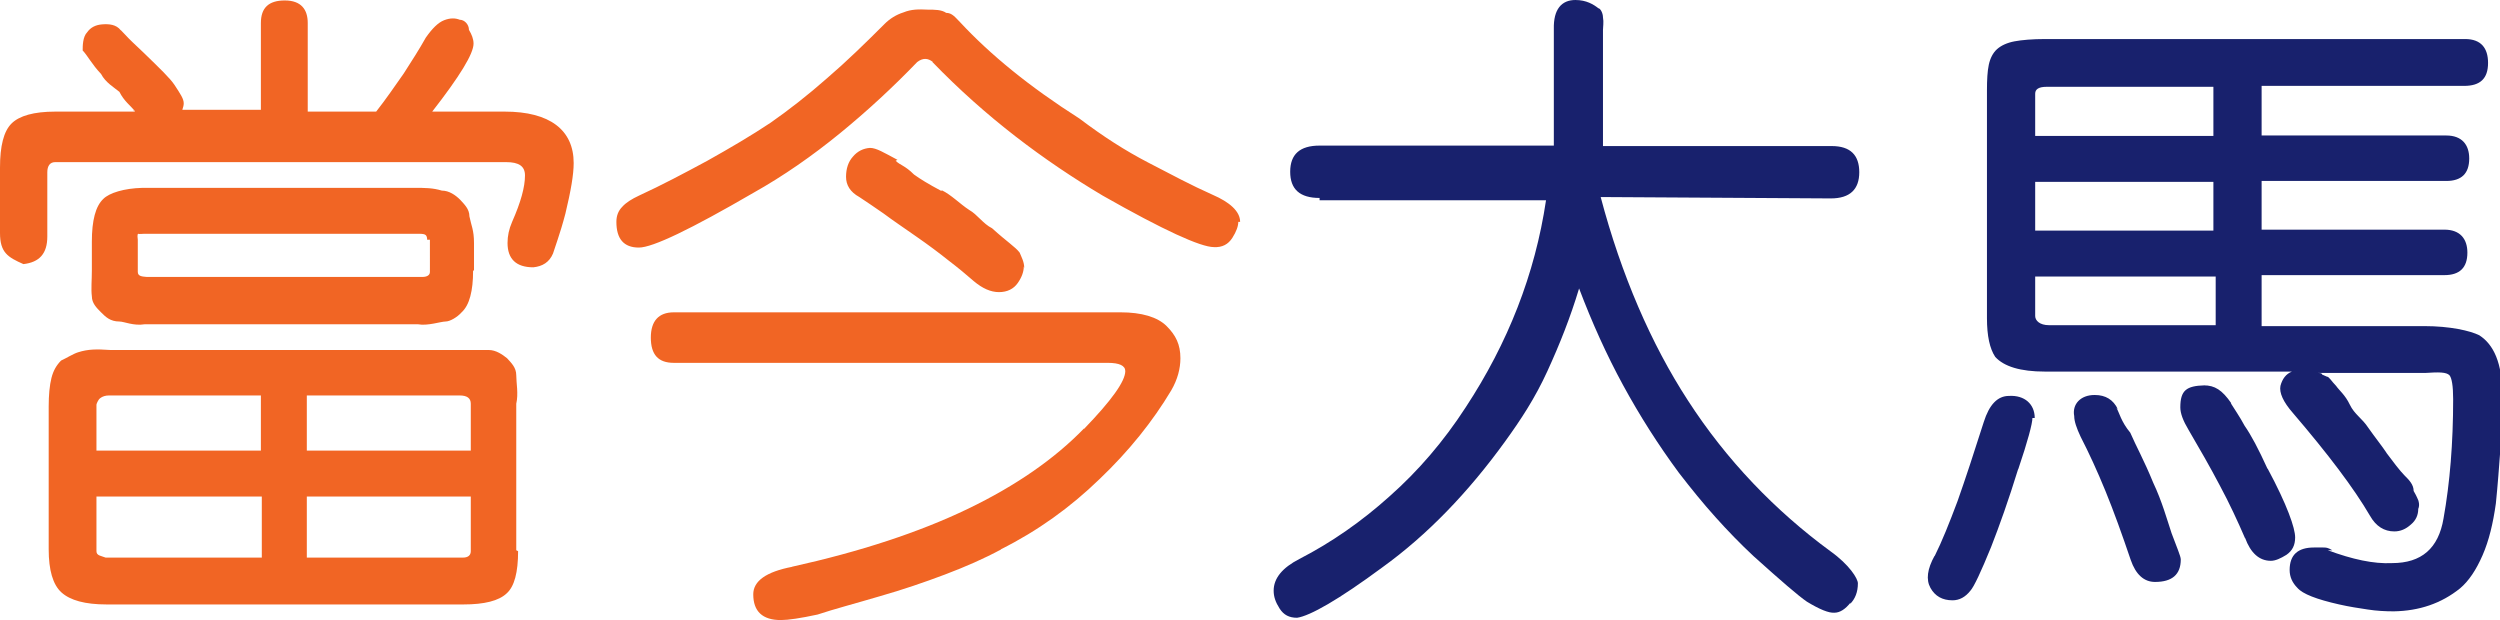
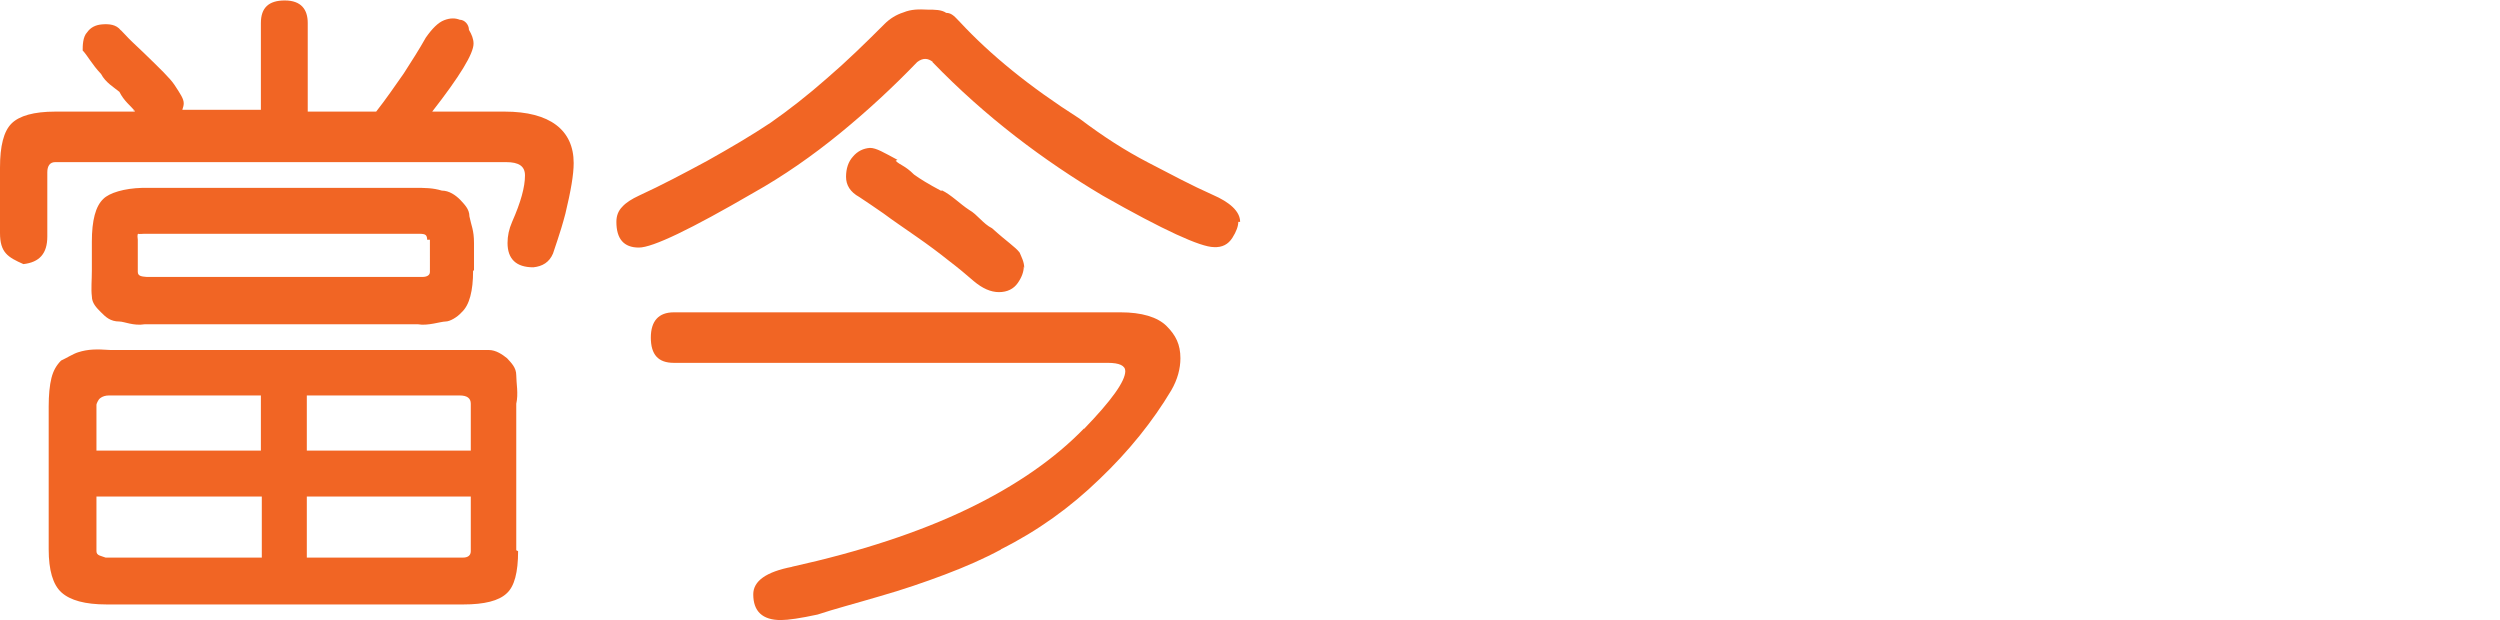
<svg xmlns="http://www.w3.org/2000/svg" version="1.1" x="0" y="0" width="54.43" height="13.5" viewBox="0 0 54.43 13.5" enable-background="new 0 0 54.432 13.496" xml:space="preserve">
  <style>.style0{fill:	#F16524;}.style1{fill:	#18216D;}</style>
  <path d="M2.94 2.44C2.93 2.4 2.9 2.4 2.9 2.41L2.94 2.42C2.84 2.3 2.7 2.2 2.6 2 2.48 1.9 2.3 1.8 2.2 1.61 2 1.4 1.9 1.2 1.8 1.1 1.8 1 1.8 0.8 1.9 0.7c0.07-0.1 0.18-0.16 0.33-0.17 0.14-0.01 0.3 0 0.4 0.13 0-0.01 0 0 0.1 0.1 0.09 0.1 0.2 0.2 0.4 0.39C3.49 1.5 3.7 1.7 3.8 1.85c0.13 0.2 0.2 0.3 0.2 0.4 0 0.04-0.01 0.08-0.03 0.14h1.71V0.5c0-0.33 0.17-0.49 0.52-0.49 0.36 0 0.5 0.2 0.5 0.49v1.93H8.19c0.22-0.28 0.41-0.56 0.6-0.83 0.18-0.28 0.34-0.53 0.48-0.78 0.14-0.2 0.27-0.33 0.4-0.38s0.24-0.05 0.34-0.01c0.1 0 0.2 0.1 0.2 0.22 0.06 0.1 0.1 0.2 0.1 0.3 0 0.22-0.3 0.71-0.9 1.48h1.58c0.98 0 1.5 0.4 1.5 1.12 0 0.25-0.06 0.6-0.18 1.1 -0.06 0.23-0.12 0.42-0.17 0.57 -0.05 0.14-0.08 0.25-0.1 0.3 -0.08 0.19-0.23 0.28-0.43 0.3 -0.37 0-0.56-0.18-0.56-0.53 0-0.15 0.03-0.3 0.1-0.46 0.19-0.43 0.28-0.76 0.28-1.01 0-0.2-0.13-0.29-0.41-0.29H1.2c-0.11 0-0.17 0.08-0.17 0.22v1.4c0 0.37-0.17 0.56-0.52 0.6C0.17 5.6 0 5.5 0 5.07V3.65c0-0.47 0.08-0.79 0.25-0.96s0.49-0.26 0.95-0.26H2.94zM11.28 12c0 0.46-0.08 0.77-0.25 0.92 -0.17 0.16-0.48 0.24-0.94 0.24h-7.77c-0.47 0-0.79-0.09-0.98-0.26 -0.19-0.17-0.28-0.49-0.28-0.94V8.85c0-0.25 0.02-0.46 0.06-0.62s0.11-0.28 0.21-0.38C1.44 7.8 1.6 7.7 1.7 7.67 1.92 7.6 2.1 7.6 2.4 7.62h7.64c0.26 0 0.5 0 0.6 0 0.16 0 0.3 0.1 0.4 0.18 0.09 0.1 0.2 0.2 0.2 0.37s0.05 0.4 0 0.62V11.98zM10.3 5.9c0 0.22-0.02 0.4-0.06 0.55 -0.04 0.15-0.1 0.27-0.2 0.36C9.96 6.9 9.8 7 9.7 7S9.31 7.1 9.1 7.06H3.15C2.91 7.1 2.7 7 2.6 7 2.4 7 2.3 6.9 2.2 6.8 2.1 6.7 2 6.6 2 6.45 1.98 6.3 2 6.1 2 5.88V5.26c0-0.46 0.08-0.77 0.25-0.93C2.38 4.2 2.7 4.1 3.1 4.09h5.92c0.24 0 0.4 0 0.6 0.06 0.16 0 0.3 0.1 0.4 0.2 0.09 0.1 0.2 0.2 0.2 0.36 0.04 0.2 0.1 0.3 0.1 0.58V5.88zM2.1 9.81h3.58V8.61H2.37c-0.07 0-0.14 0.02-0.19 0.06S2.1 8.8 2.1 8.81V9.81zM5.68 10.81H2.1v1.19c0 0.1 0.1 0.1 0.2 0.14h3.4V10.81zM9.3 5.22c0-0.05-0.01-0.08-0.03-0.1 -0.02-0.02-0.06-0.03-0.14-0.03H3.14c-0.06 0-0.1 0.01-0.13 0C2.98 5.1 3 5.2 3 5.22v0.7c0 0.1 0.1 0.1 0.2 0.11h5.99c0.11 0 0.17-0.04 0.17-0.11V5.22zM6.68 9.81h3.57V8.79c0-0.12-0.08-0.18-0.24-0.18H6.68V9.81zM10.25 10.81h-3.57v1.33h3.4c0.11 0 0.17-0.05 0.17-0.14V10.81z" class="style0" />
  <path d="M26.96 4.83c0 0.09-0.04 0.21-0.13 0.35 -0.09 0.14-0.22 0.21-0.4 0.2 -0.29 0-1.1-0.37-2.42-1.12 -0.64-0.38-1.28-0.81-1.9-1.29 -0.62-0.48-1.23-1.02-1.81-1.62h0.01c-0.11-0.09-0.22-0.09-0.34 0 -0.52 0.54-1.08 1.06-1.68 1.55 -0.6 0.49-1.23 0.93-1.89 1.3 -1.36 0.79-2.19 1.19-2.49 1.19 -0.33 0-0.49-0.19-0.49-0.56 0-0.13 0.04-0.24 0.13-0.33 0.08-0.09 0.21-0.17 0.36-0.24 0.5-0.23 0.99-0.49 1.49-0.76 0.5-0.28 0.96-0.55 1.38-0.83 0.4-0.28 0.81-0.6 1.23-0.97 0.42-0.36 0.83-0.76 1.25-1.18 0.11-0.11 0.25-0.2 0.41-0.25C19.84 0.2 20 0.2 20.2 0.21c0.15 0 0.3 0 0.4 0.07 0.13 0 0.2 0.1 0.3 0.2 0.65 0.7 1.5 1.4 2.6 2.1 0.53 0.4 1 0.7 1.5 0.96s0.95 0.5 1.4 0.7C26.77 4.4 27 4.6 27 4.83zM24.4 6.8c0.45 0 0.8 0.1 1 0.3 0.2 0.2 0.3 0.4 0.3 0.7 0 0.22-0.06 0.46-0.2 0.7 -0.4 0.67-0.92 1.32-1.56 1.93 -0.64 0.62-1.35 1.13-2.15 1.53h0.01c-0.37 0.2-0.78 0.38-1.23 0.55 -0.45 0.17-0.92 0.33-1.41 0.47 -0.54 0.16-1 0.28-1.36 0.4 -0.37 0.08-0.64 0.12-0.8 0.12 -0.4 0-0.6-0.19-0.6-0.56 0-0.29 0.28-0.49 0.85-0.6h-0.01c1.49-0.33 2.77-0.75 3.83-1.26 1.06-0.51 1.9-1.1 2.53-1.75v0.01c0.6-0.62 0.9-1.04 0.9-1.26 0-0.12-0.13-0.18-0.38-0.18h-9.45c-0.34 0-0.5-0.18-0.5-0.55 0-0.36 0.17-0.55 0.5-0.55H24.4zM22.29 5.8c0 0.11-0.04 0.23-0.13 0.36 -0.09 0.13-0.23 0.2-0.41 0.2 -0.18 0-0.36-0.08-0.55-0.24 -0.16-0.14-0.34-0.29-0.55-0.45 -0.2-0.16-0.44-0.34-0.7-0.52 -0.27-0.19-0.51-0.35-0.71-0.5 -0.2-0.14-0.38-0.26-0.53-0.36 -0.2-0.11-0.29-0.26-0.29-0.44s0.05-0.33 0.15-0.44c0.1-0.12 0.23-0.18 0.37-0.19 0.14 0 0.3 0.1 0.6 0.26L19.5 3.5c0.1 0.1 0.2 0.1 0.4 0.3C20.04 3.9 20.2 4 20.5 4.16V4.14c0.21 0.1 0.4 0.3 0.6 0.43 0.18 0.1 0.3 0.3 0.5 0.4 0.33 0.3 0.5 0.4 0.6 0.53C22.24 5.6 22.3 5.7 22.3 5.84z" class="style0" />
-   <path d="M28.73 4.31c-0.43 0-0.64-0.19-0.64-0.57s0.21-0.57 0.64-0.57h5.1V0.63C33.82 0.2 34 0 34.3 0c0.24 0 0.4 0.1 0.5 0.18 0.04 0 0.1 0.1 0.1 0.2 0.02 0.1 0 0.2 0 0.27v2.53h4.98c0.41 0 0.6 0.2 0.6 0.57s-0.2 0.57-0.62 0.57l-5.01-0.03c0.45 1.7 1.1 3.2 1.9 4.43 0.84 1.3 1.9 2.4 3.1 3.28 0.42 0.3 0.6 0.6 0.6 0.7 0 0.19-0.06 0.34-0.17 0.45l0.01-0.03c-0.11 0.14-0.23 0.22-0.35 0.22 -0.12 0.01-0.32-0.07-0.6-0.24 -0.19-0.13-0.57-0.46-1.16-0.99 -0.29-0.27-0.57-0.56-0.83-0.85 -0.27-0.3-0.53-0.62-0.8-0.97 -0.45-0.61-0.85-1.24-1.21-1.9 -0.36-0.66-0.68-1.37-0.96-2.11 -0.19 0.63-0.42 1.21-0.69 1.8s-0.58 1.06-0.92 1.53c-0.81 1.12-1.7 2.04-2.67 2.74 -0.96 0.71-1.58 1.06-1.86 1.1 -0.17 0-0.29-0.06-0.38-0.2s-0.13-0.26-0.13-0.39c0-0.27 0.19-0.5 0.56-0.69 0.7-0.36 1.36-0.82 1.97-1.37 0.62-0.55 1.17-1.19 1.65-1.93 0.92-1.4 1.51-2.9 1.75-4.51H28.73z" class="style1" />
-   <path d="M44.25 9.1c0 0.12-0.1 0.5-0.31 1.12v-0.01c-0.21 0.68-0.41 1.24-0.59 1.7 -0.22 0.54-0.37 0.86-0.45 0.95 -0.11 0.14-0.24 0.21-0.39 0.21 -0.22 0-0.38-0.09-0.48-0.27 -0.1-0.18-0.07-0.41 0.09-0.7v0.01c0.16-0.32 0.32-0.72 0.5-1.2 0.17-0.48 0.36-1.06 0.57-1.72 0.12-0.38 0.3-0.57 0.55-0.57C44.08 8.6 44.3 8.8 44.3 9.1zM49.25 7.1h3.53c0.56 0 1 0.1 1.2 0.2 0.31 0.2 0.5 0.6 0.5 1.3 0 0.37-0.01 0.76-0.04 1.16s-0.06 0.81-0.1 1.2c-0.06 0.43-0.15 0.81-0.29 1.13 -0.14 0.32-0.3 0.56-0.49 0.72 -0.41 0.33-0.89 0.49-1.44 0.5 -0.19 0-0.38-0.01-0.57-0.04 -0.2-0.03-0.4-0.06-0.62-0.11 -0.49-0.11-0.8-0.23-0.91-0.36 -0.11-0.11-0.17-0.24-0.17-0.39 0-0.33 0.18-0.49 0.53-0.49 0.05 0 0.1 0 0.2 0 0.06 0 0.1 0 0.2 0.06H50.68c0.54 0.2 1 0.3 1.4 0.28 0.64 0 1.01-0.32 1.12-0.97 0.14-0.78 0.21-1.65 0.21-2.6 0-0.29-0.03-0.46-0.08-0.52C53.26 8.1 53.1 8.1 52.8 8.12h-2.34c0.03 0 0.1 0 0.1 0.04 0.02 0 0 0 0.1 0.04 0.05 0 0.1 0.1 0.2 0.2 0.07 0.1 0.2 0.2 0.3 0.41s0.27 0.3 0.4 0.5c0.14 0.2 0.3 0.4 0.4 0.55l-0.01-0.01c0.15 0.2 0.3 0.4 0.4 0.5 0.1 0.1 0.2 0.2 0.2 0.34 0.06 0.1 0.1 0.2 0.1 0.2s0.04 0.1 0 0.19c0 0.13-0.05 0.25-0.16 0.34 -0.11 0.1-0.23 0.15-0.36 0.15 -0.22 0-0.4-0.11-0.53-0.34 -0.35-0.6-0.91-1.34-1.68-2.24 -0.21-0.24-0.3-0.44-0.27-0.59 0.04-0.15 0.12-0.26 0.25-0.31H44.52c-0.53 0-0.89-0.11-1.08-0.32 -0.12-0.18-0.18-0.46-0.18-0.84v-4.97c0-0.22 0.01-0.41 0.04-0.55 0.03-0.14 0.09-0.26 0.18-0.34 0.09-0.08 0.22-0.14 0.38-0.17 0.16-0.03 0.39-0.05 0.67-0.05h9.14c0.35 0 0.5 0.2 0.5 0.52 0 0.34-0.17 0.5-0.52 0.5h-4.41v1.08h4.02c0.34 0 0.5 0.2 0.5 0.5 0 0.33-0.17 0.49-0.5 0.49h-4.02v1.06h3.98c0.34 0 0.5 0.2 0.5 0.5 0 0.33-0.17 0.49-0.5 0.49h-3.98V7.1zM48.19 1.89h-3.63c-0.17 0-0.25 0.05-0.25 0.15v0.92h3.88V1.89zM44.31 3.96v1.06h3.88V3.96H44.31zM44.31 6v0.88c0 0.1 0.1 0.2 0.3 0.2h3.63V6.02H44.31zM45.61 8.6c0.23 0 0.4 0.1 0.5 0.31l-0.03-0.03c0.06 0.1 0.1 0.3 0.3 0.54 0.13 0.3 0.3 0.6 0.5 1.09 0.19 0.4 0.3 0.8 0.4 1.1 0.11 0.3 0.2 0.5 0.2 0.57 0 0.33-0.19 0.49-0.56 0.49 -0.24 0-0.42-0.16-0.53-0.48 -0.19-0.56-0.37-1.06-0.55-1.5 -0.18-0.44-0.36-0.83-0.54-1.18 -0.09-0.19-0.14-0.34-0.14-0.45C45.11 8.8 45.3 8.6 45.6 8.6zM47.98 8.39c0.24 0 0.4 0.1 0.6 0.39h-0.01c0.06 0.1 0.2 0.3 0.3 0.49 0.14 0.2 0.3 0.5 0.5 0.94v-0.01c0.43 0.8 0.6 1.3 0.6 1.5 0 0.17-0.06 0.29-0.19 0.38 -0.13 0.08-0.24 0.13-0.34 0.13 -0.25 0-0.44-0.17-0.56-0.5v0.01c-0.16-0.37-0.34-0.76-0.55-1.15 -0.21-0.4-0.44-0.8-0.68-1.21 -0.12-0.2-0.18-0.36-0.18-0.49C47.47 8.5 47.6 8.4 48 8.39z" class="style1" />
</svg>